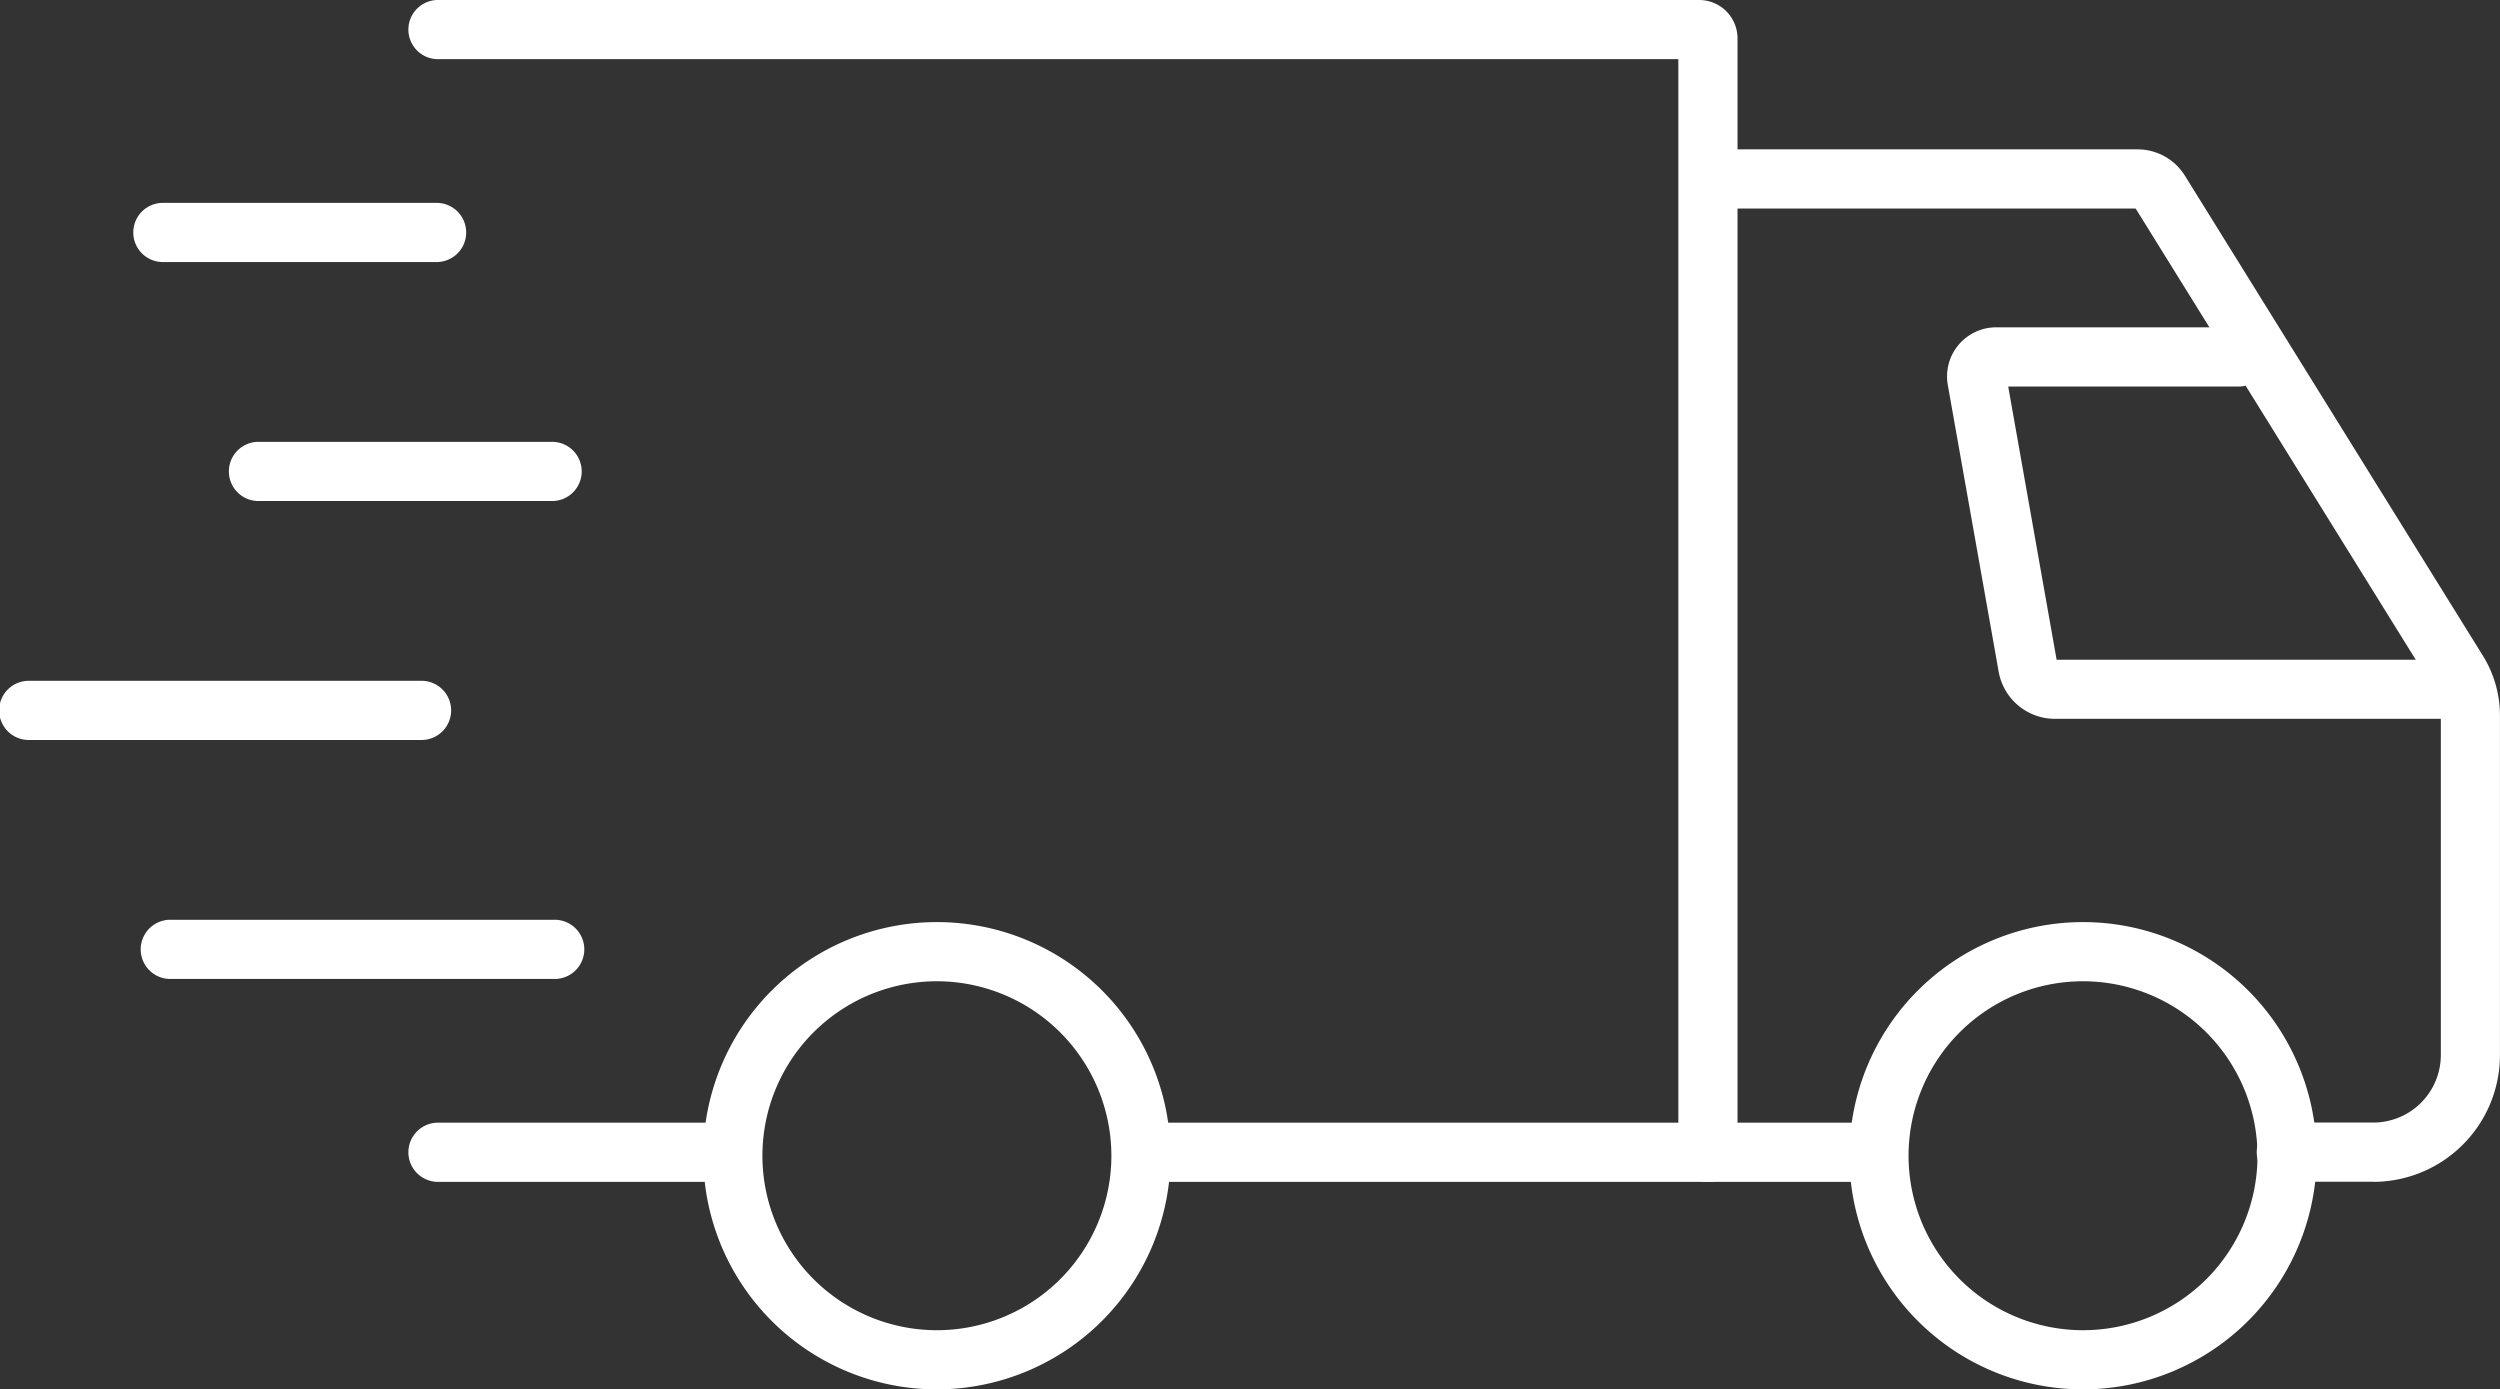
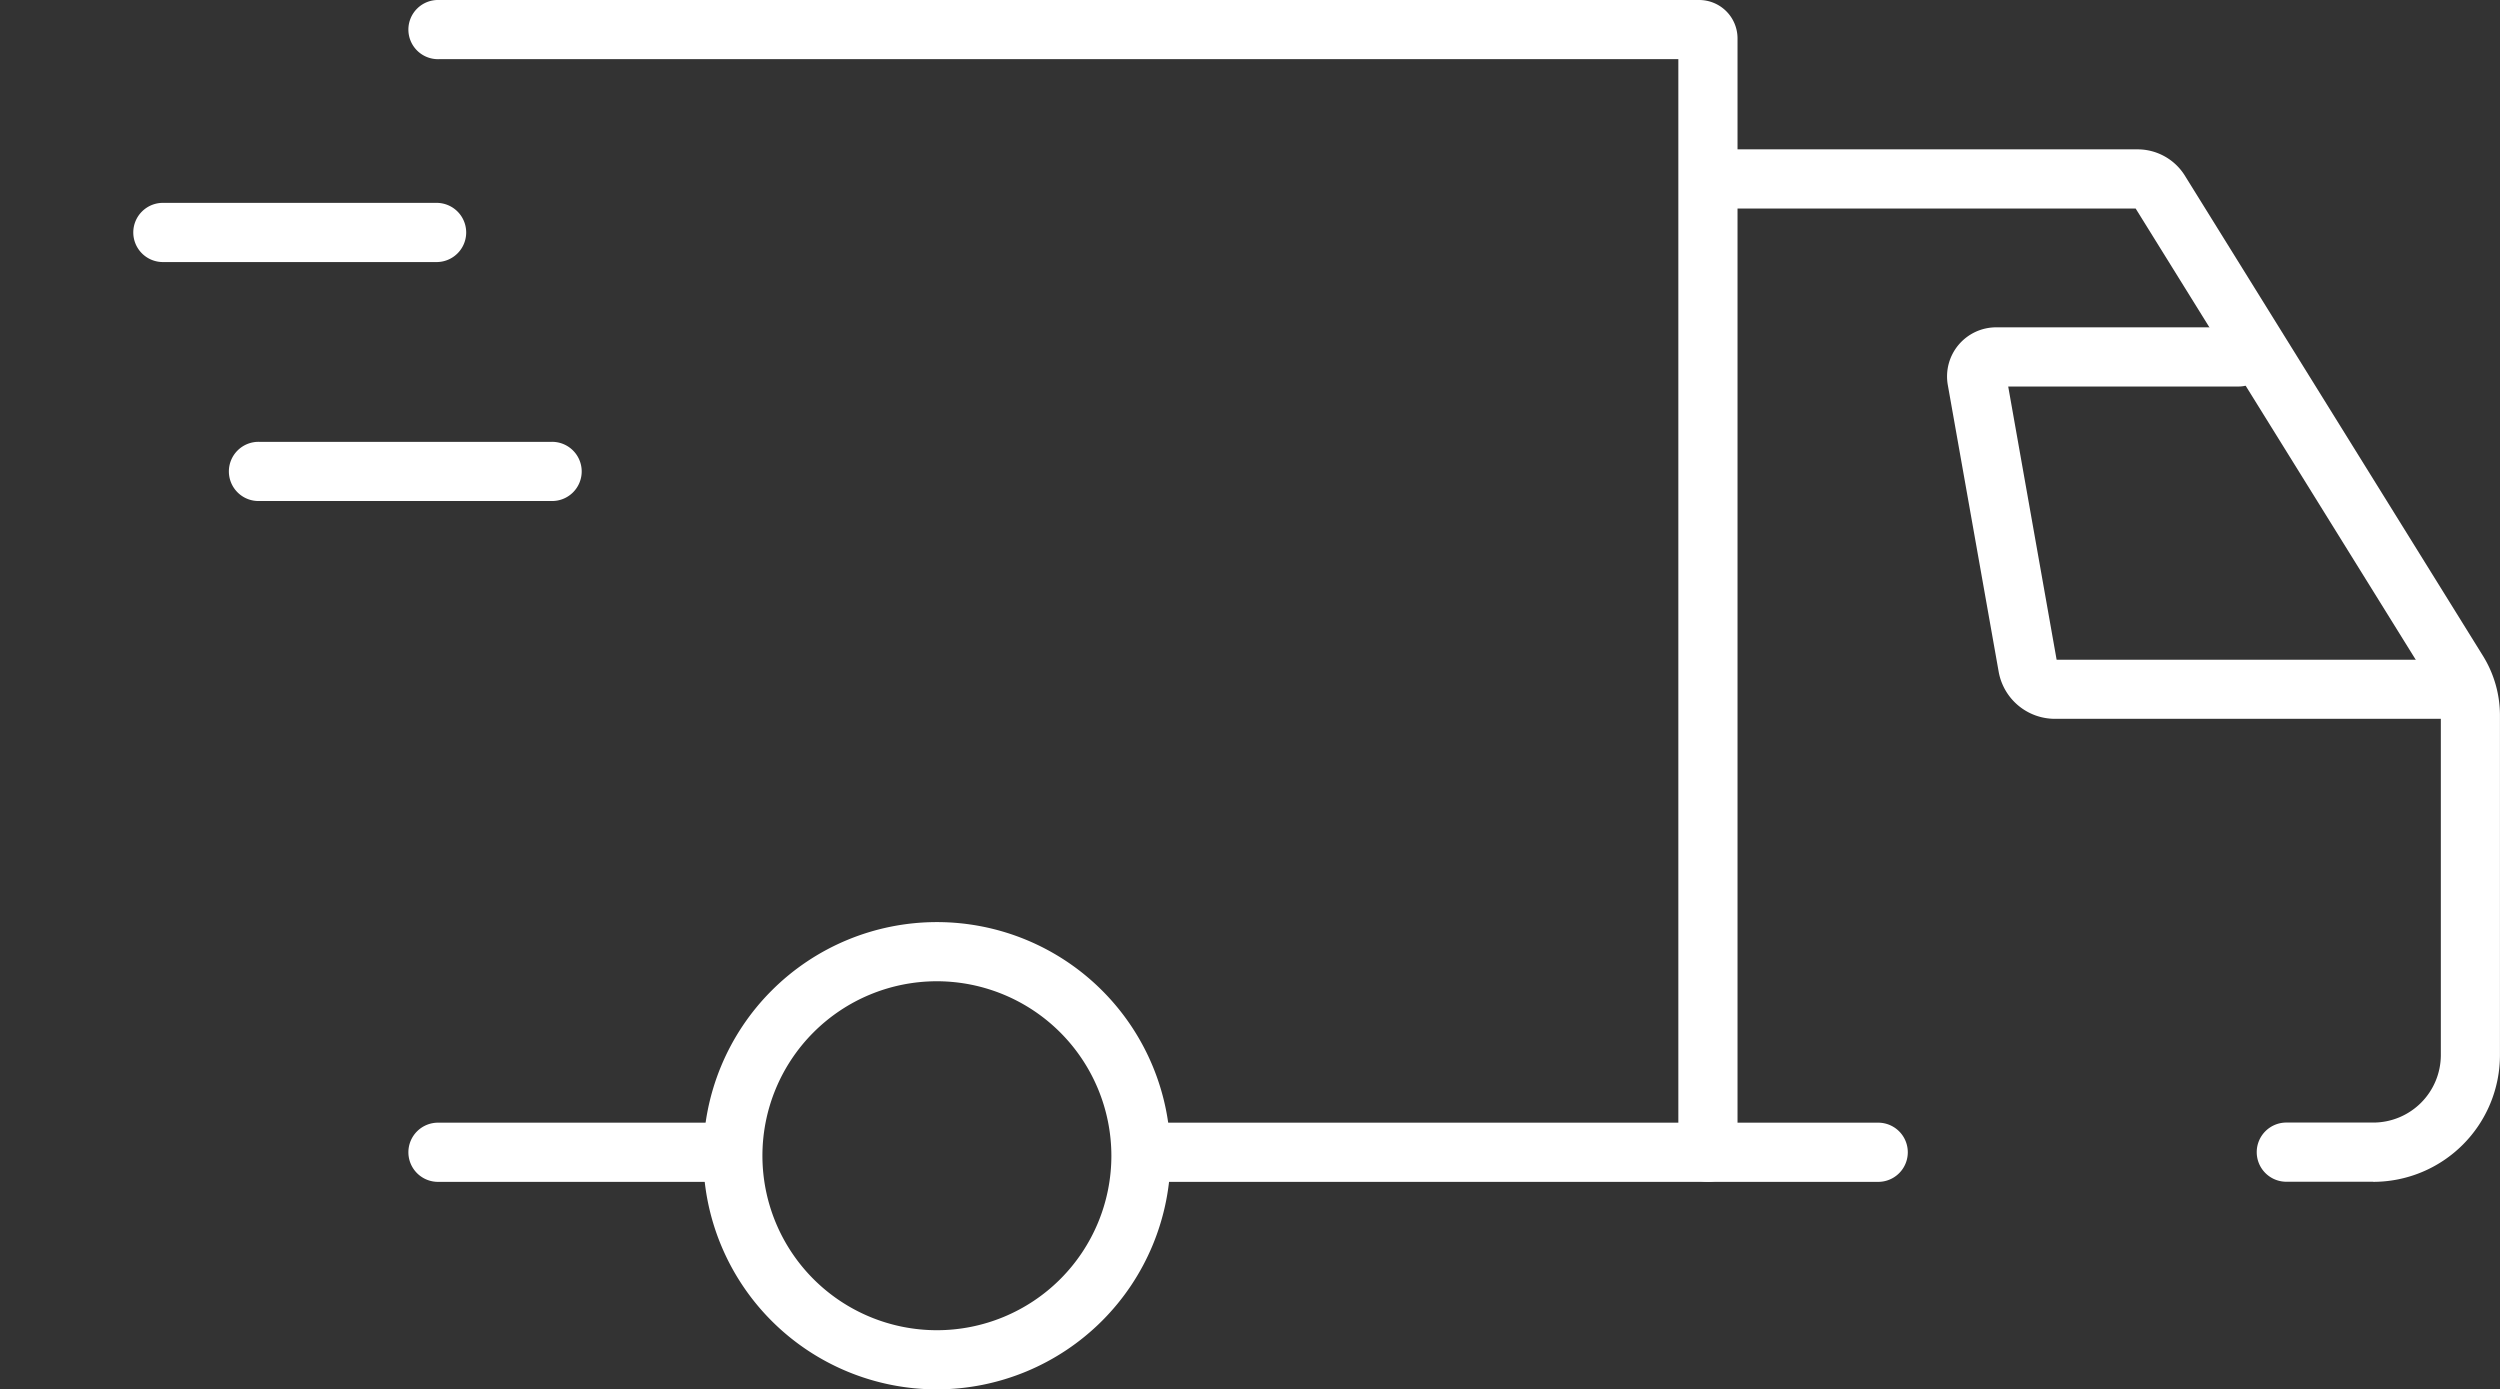
<svg xmlns="http://www.w3.org/2000/svg" width="102.807" height="57.135" viewBox="0 0 102.807 57.135">
  <rect x="0" y="0" width="102.807" height="57.135" fill="#333333" stroke="none" />
  <defs>
    <clipPath id="a">
      <rect width="102.807" height="57.135" fill="#fff" />
    </clipPath>
  </defs>
  <g clip-path="url(#a)">
    <path d="M122.573,48.6a1.217,1.217,0,0,1-1.217-1.217V2.433H70.384a1.217,1.217,0,1,1,0-2.433h51.828a1.579,1.579,0,0,1,1.578,1.578V47.384a1.216,1.216,0,0,1-1.217,1.217m-.361-46.168h0Z" transform="translate(-52.338)" fill="#fff" />
    <path d="M82.3,192.186H70.384a1.217,1.217,0,1,1,0-2.433H82.3a1.217,1.217,0,0,1,0,2.433" transform="translate(-52.338 -143.585)" fill="#fff" />
    <path d="M219.411,192.186H189.058a1.217,1.217,0,0,1,0-2.433h30.353a1.217,1.217,0,0,1,0,2.433" transform="translate(-142.139 -143.585)" fill="#fff" />
    <path d="M313.062,67.7H309.52a1.217,1.217,0,1,1,0-2.433h3.542a2.78,2.78,0,0,0,2.777-2.777V48.533a2.231,2.231,0,0,0-.336-1.178L303.289,27.679H285.961a1.217,1.217,0,1,1,0-2.433h17.4a2.289,2.289,0,0,1,1.957,1.089L317.57,46.072a4.661,4.661,0,0,1,.7,2.461V62.495a5.216,5.216,0,0,1-5.21,5.21m-9.7-40.025h0Z" transform="translate(-215.465 -19.104)" fill="#fff" />
-     <path d="M322.2,175.068a9.608,9.608,0,1,1,9.608-9.608,9.619,9.619,0,0,1-9.608,9.608m0-16.783a7.175,7.175,0,1,0,7.175,7.175,7.183,7.183,0,0,0-7.175-7.175" transform="translate(-236.54 -117.933)" fill="#fff" />
    <path d="M128.47,175.068a9.608,9.608,0,1,1,9.608-9.608,9.619,9.619,0,0,1-9.608,9.608m0-16.783a7.175,7.175,0,1,0,7.175,7.175,7.183,7.183,0,0,0-7.175-7.175" transform="translate(-89.942 -117.933)" fill="#fff" />
    <path d="M350.108,71.43H333.523a2.35,2.35,0,0,1-2.314-1.931l-2.092-11.793a2.019,2.019,0,0,1,1.987-2.375h9.941a1.217,1.217,0,1,1,0,2.433H331.6L333.591,69h16.517a1.217,1.217,0,1,1,0,2.433m-18.6-14.153v0" transform="translate(-249.017 -41.87)" fill="#fff" />
    <path d="M35.144,36.725H23.888a1.217,1.217,0,1,1,0-2.433H35.144a1.217,1.217,0,0,1,0,2.433" transform="translate(-17.155 -25.949)" fill="#fff" />
    <path d="M52.049,77.115H40.044a1.217,1.217,0,1,1,0-2.433H52.049a1.217,1.217,0,1,1,0,2.433" transform="translate(-29.38 -56.512)" fill="#fff" />
-     <path d="M40.88,157.894H25.142a1.217,1.217,0,1,1,0-2.433H40.88a1.217,1.217,0,1,1,0,2.433" transform="translate(-18.104 -117.637)" fill="#fff" />
-     <path d="M17.3,117.505H1.217a1.217,1.217,0,1,1,0-2.433H17.3a1.217,1.217,0,1,1,0,2.433" transform="translate(0 -87.075)" fill="#fff" />
  </g>
</svg>